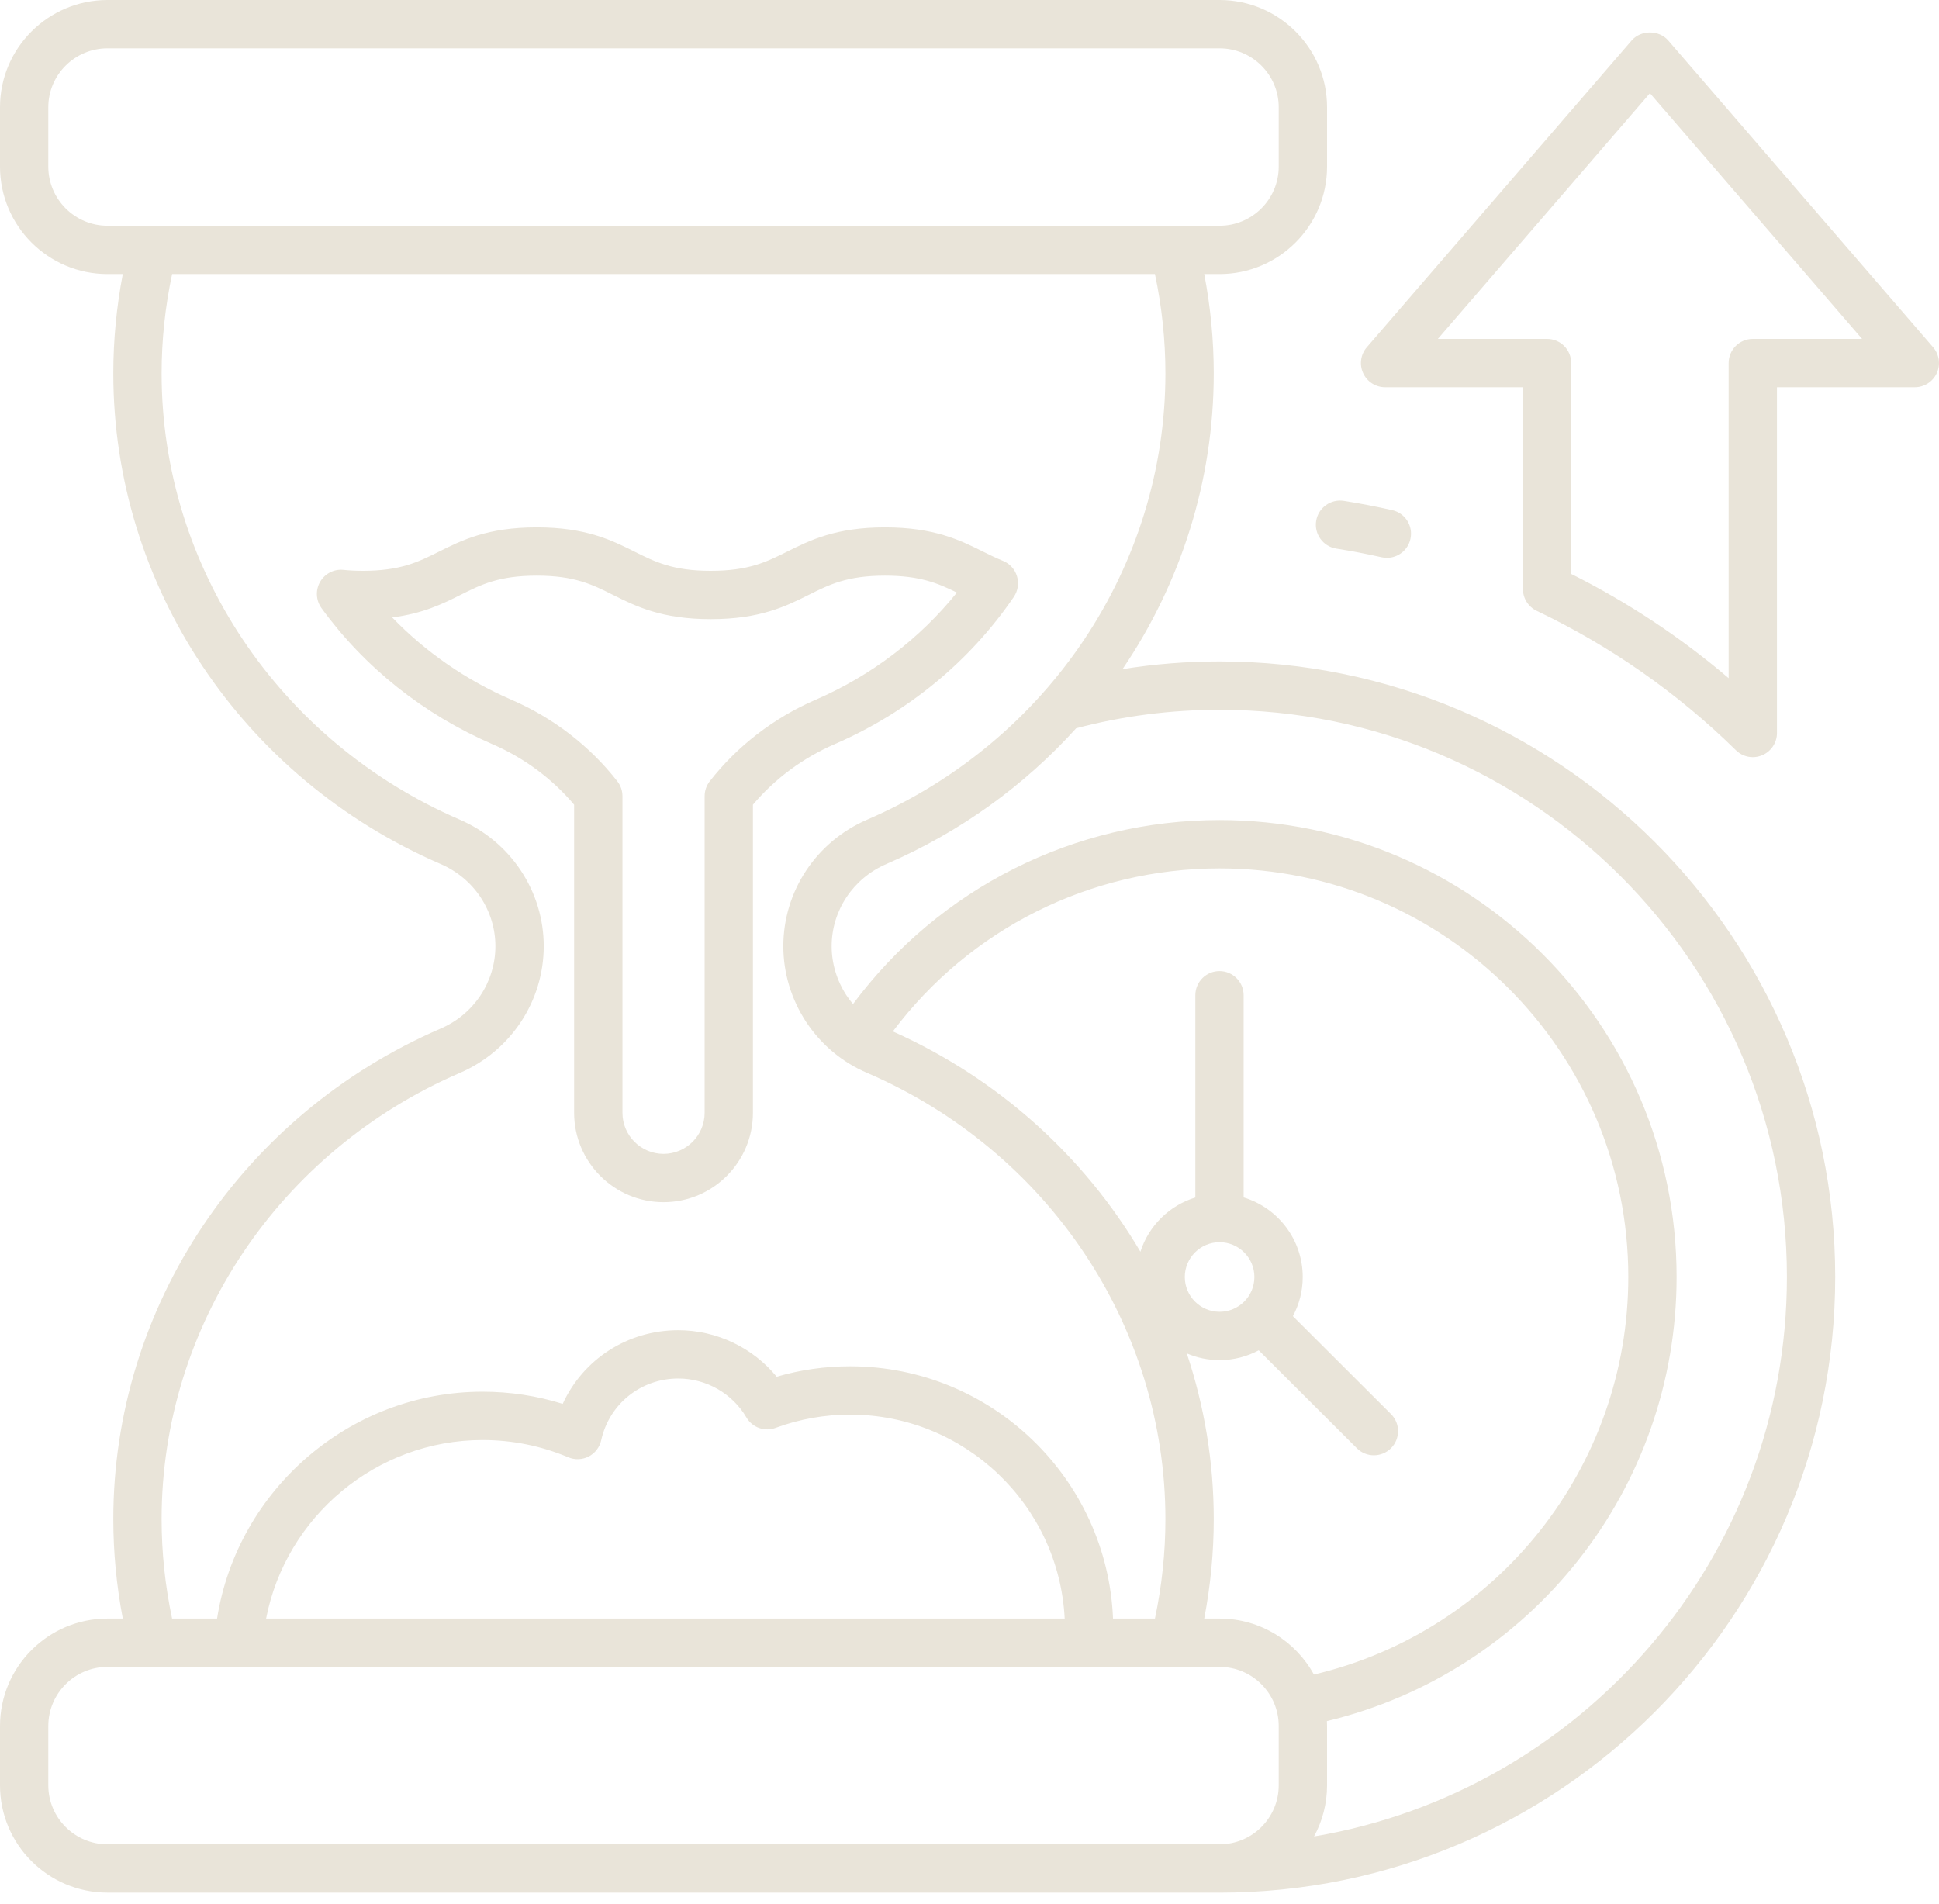
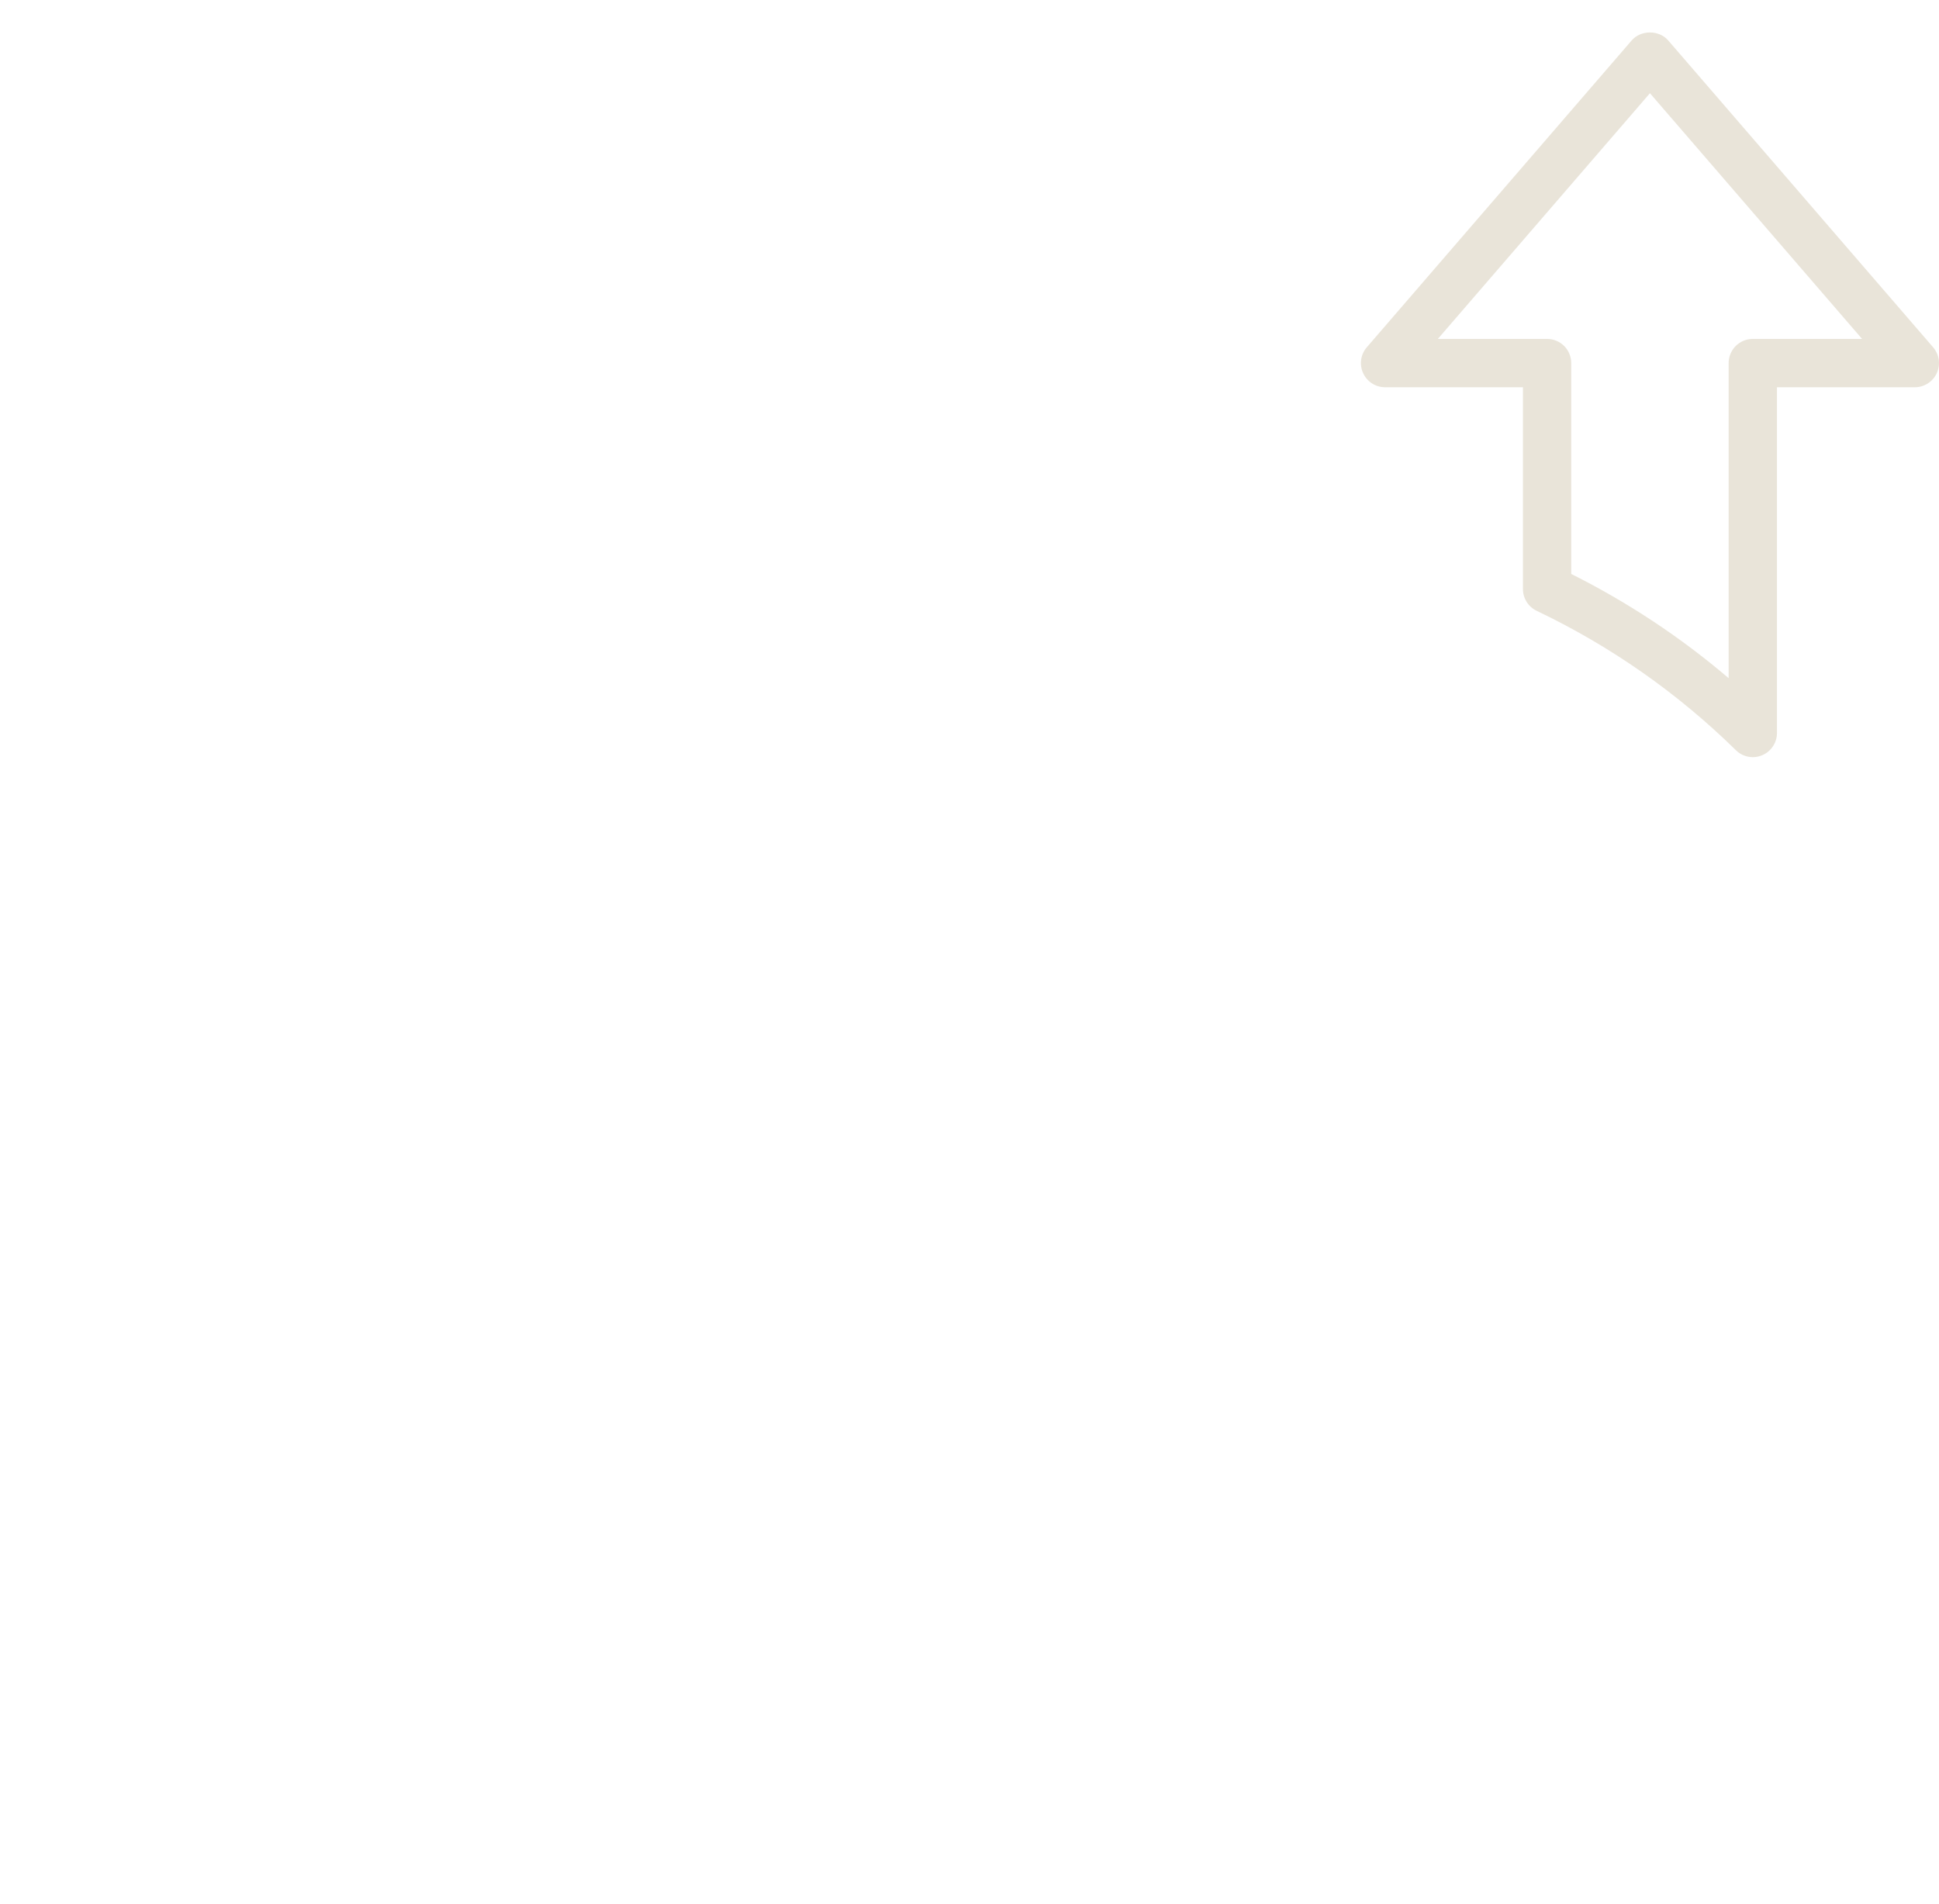
<svg xmlns="http://www.w3.org/2000/svg" width="55" height="54" viewBox="0 0 55 54" fill="none">
-   <path d="M34.591 18.763C33.665 18.763 32.745 18.836 31.841 18.981C33.494 16.54 34.428 13.637 34.428 10.592C34.428 9.65 34.337 8.705 34.158 7.774H34.594C36.274 7.774 37.642 6.406 37.642 4.726V3.042C37.642 1.365 36.274 0 34.594 0H3.048C1.367 0 0 1.365 0 3.042V4.726C0 6.406 1.367 7.774 3.048 7.774H3.483C3.305 8.705 3.214 9.65 3.214 10.592C3.214 16.608 6.858 22.071 12.497 24.508C12.962 24.709 13.354 25.035 13.629 25.448C13.906 25.866 14.052 26.347 14.052 26.84C14.052 27.854 13.442 28.772 12.498 29.178C6.858 31.615 3.214 37.078 3.214 43.094C3.214 44.037 3.305 44.981 3.483 45.913H3.048C1.367 45.913 0 47.28 0 48.961V50.644C0 52.322 1.367 53.687 3.048 53.687H34.591V53.688C44.221 53.688 52.056 45.853 52.056 36.222C52.056 26.595 44.221 18.763 34.591 18.763ZM1.37 4.726V3.042C1.37 2.121 2.123 1.371 3.048 1.371H34.594C35.519 1.371 36.271 2.121 36.271 3.042V4.726C36.271 5.65 35.519 6.403 34.594 6.403H3.048C2.123 6.403 1.37 5.65 1.37 4.726ZM4.584 43.094C4.584 37.625 7.904 32.656 13.04 30.437C14.487 29.814 15.423 28.402 15.423 26.84C15.423 26.077 15.198 25.334 14.771 24.69C14.347 24.054 13.749 23.556 13.041 23.25C7.904 21.03 4.584 16.061 4.584 10.592C4.584 9.649 4.684 8.703 4.882 7.774H32.76C32.957 8.703 33.057 9.649 33.057 10.592C33.057 16.061 29.738 21.03 24.601 23.249C23.154 23.872 22.219 25.281 22.219 26.84C22.219 27.6 22.443 28.344 22.871 28.996C23.301 29.642 23.901 30.141 24.6 30.436C29.738 32.656 33.057 37.625 33.057 43.094C33.057 44.037 32.957 44.983 32.76 45.913H31.571C31.409 41.94 28.126 38.757 24.113 38.757C23.404 38.757 22.706 38.856 22.031 39.053C21.353 38.227 20.327 37.733 19.24 37.733C17.797 37.733 16.539 38.562 15.961 39.823C15.229 39.594 14.468 39.478 13.688 39.478C9.925 39.478 6.734 42.257 6.157 45.913H4.881C4.684 44.983 4.584 44.037 4.584 43.094ZM34.594 45.913H34.158C34.337 44.981 34.428 44.037 34.428 43.094C34.428 41.47 34.162 39.886 33.663 38.391C33.949 38.514 34.263 38.582 34.594 38.582C34.995 38.582 35.373 38.481 35.704 38.304L38.487 41.081C38.62 41.215 38.796 41.282 38.971 41.282C39.146 41.282 39.322 41.214 39.456 41.081C39.723 40.813 39.723 40.379 39.455 40.112L36.673 37.335C36.851 37.004 36.952 36.626 36.952 36.224C36.952 35.161 36.245 34.261 35.276 33.967V28.232C35.276 27.854 34.969 27.546 34.591 27.546C34.212 27.546 33.906 27.854 33.906 28.232V33.969C33.168 34.195 32.583 34.773 32.348 35.507C30.76 32.815 28.334 30.604 25.326 29.258C27.514 26.348 30.924 24.633 34.591 24.633C40.985 24.633 46.187 29.831 46.187 36.222C46.187 41.62 42.468 46.278 37.269 47.501C36.751 46.556 35.746 45.913 34.594 45.913ZM34.594 35.237C35.138 35.237 35.581 35.68 35.581 36.224C35.581 36.769 35.138 37.211 34.594 37.211C34.049 37.211 33.607 36.769 33.607 36.224C33.607 35.68 34.049 35.237 34.594 35.237ZM30.2 45.913H7.548C8.109 43.02 10.675 40.849 13.688 40.849C14.532 40.849 15.349 41.014 16.118 41.338C16.305 41.417 16.518 41.409 16.699 41.316C16.88 41.222 17.009 41.053 17.053 40.855C17.281 39.824 18.18 39.104 19.24 39.104C20.032 39.104 20.773 39.527 21.172 40.208C21.339 40.495 21.688 40.62 22.001 40.504C22.677 40.255 23.388 40.128 24.113 40.128C27.37 40.128 30.038 42.695 30.2 45.913ZM1.37 50.644V48.961C1.37 48.036 2.123 47.284 3.048 47.284H34.594C35.519 47.284 36.271 48.036 36.271 48.961V50.644C36.271 51.566 35.519 52.316 34.594 52.316H3.048C2.123 52.316 1.37 51.566 1.37 50.644ZM37.273 52.093C37.508 51.662 37.642 51.169 37.642 50.644V48.961C37.642 48.914 37.64 48.868 37.638 48.822C43.425 47.435 47.557 42.239 47.557 36.222C47.557 29.076 41.741 23.262 34.591 23.262C30.47 23.262 26.64 25.199 24.196 28.481C24.131 28.405 24.07 28.325 24.014 28.241C23.736 27.817 23.59 27.332 23.59 26.84C23.59 25.83 24.199 24.914 25.144 24.508C27.242 23.601 29.064 22.276 30.525 20.659C31.84 20.311 33.207 20.134 34.591 20.134C43.466 20.134 50.686 27.351 50.686 36.222C50.686 44.183 44.876 50.812 37.273 52.093Z" fill="#E9E4D9" />
-   <path d="M37.333 14.776C37.273 15.149 37.528 15.501 37.901 15.561C38.34 15.63 38.773 15.714 39.189 15.807C39.239 15.818 39.29 15.824 39.339 15.824C39.653 15.824 39.936 15.607 40.007 15.288C40.09 14.919 39.858 14.552 39.489 14.47C39.045 14.37 38.584 14.281 38.118 14.207C37.746 14.149 37.393 14.402 37.333 14.776Z" fill="#E9E4D9" />
-   <path d="M16.285 22.826V31.566C16.285 32.965 17.423 34.102 18.821 34.102C20.22 34.102 21.357 32.965 21.357 31.566V22.826C21.978 22.09 22.776 21.499 23.677 21.108C25.748 20.211 27.505 18.766 28.758 16.931C28.874 16.759 28.908 16.544 28.847 16.346C28.787 16.147 28.64 15.986 28.448 15.909C28.246 15.827 28.063 15.736 27.88 15.645C27.233 15.323 26.499 14.959 25.101 14.959C23.706 14.959 22.974 15.325 22.328 15.647C21.742 15.94 21.236 16.192 20.16 16.192C19.088 16.192 18.584 15.94 17.999 15.648C17.353 15.325 16.621 14.959 15.225 14.959C13.829 14.959 13.097 15.325 12.451 15.648C11.867 15.94 11.362 16.192 10.29 16.192C10.092 16.192 9.911 16.182 9.74 16.165C9.472 16.137 9.213 16.273 9.079 16.506C8.945 16.74 8.961 17.031 9.119 17.25C10.341 18.932 12.017 20.266 13.966 21.109C14.867 21.499 15.664 22.09 16.285 22.826ZM11.124 17.514C12.005 17.403 12.561 17.126 13.064 16.874C13.649 16.581 14.153 16.329 15.225 16.329C16.297 16.329 16.802 16.581 17.386 16.874C18.032 17.197 18.765 17.563 20.16 17.563C21.559 17.563 22.293 17.197 22.94 16.874C23.525 16.581 24.03 16.329 25.101 16.329C26.098 16.329 26.607 16.545 27.143 16.809C26.085 18.122 24.712 19.166 23.132 19.851C21.95 20.363 20.912 21.162 20.132 22.162C20.038 22.282 19.987 22.43 19.987 22.583V31.566C19.987 32.209 19.464 32.731 18.821 32.731C18.179 32.731 17.656 32.209 17.656 31.566V22.583C17.656 22.43 17.605 22.282 17.511 22.162C16.73 21.162 15.693 20.363 14.51 19.851C13.224 19.295 12.073 18.498 11.124 17.514Z" fill="#E9E4D9" />
  <path d="M54.833 9.851L47.32 1.148C47.059 0.845 46.543 0.845 46.282 1.148L38.769 9.852C38.594 10.054 38.553 10.34 38.665 10.584C38.776 10.828 39.02 10.985 39.288 10.985H43.198V16.708C43.198 16.973 43.35 17.213 43.588 17.327C45.684 18.327 47.585 19.657 49.239 21.281C49.369 21.41 49.543 21.478 49.719 21.478C49.808 21.478 49.898 21.46 49.984 21.424C50.238 21.317 50.404 21.068 50.404 20.792V10.985H54.314C54.582 10.985 54.826 10.828 54.937 10.584C55.049 10.34 55.008 10.054 54.833 9.851ZM49.719 9.614C49.34 9.614 49.033 9.921 49.033 10.299V19.237C47.671 18.076 46.176 17.086 44.568 16.281V10.299C44.568 9.921 44.262 9.614 43.883 9.614H40.785L46.801 2.644L52.818 9.614H49.719Z" fill="#E9E4D9" />
</svg>